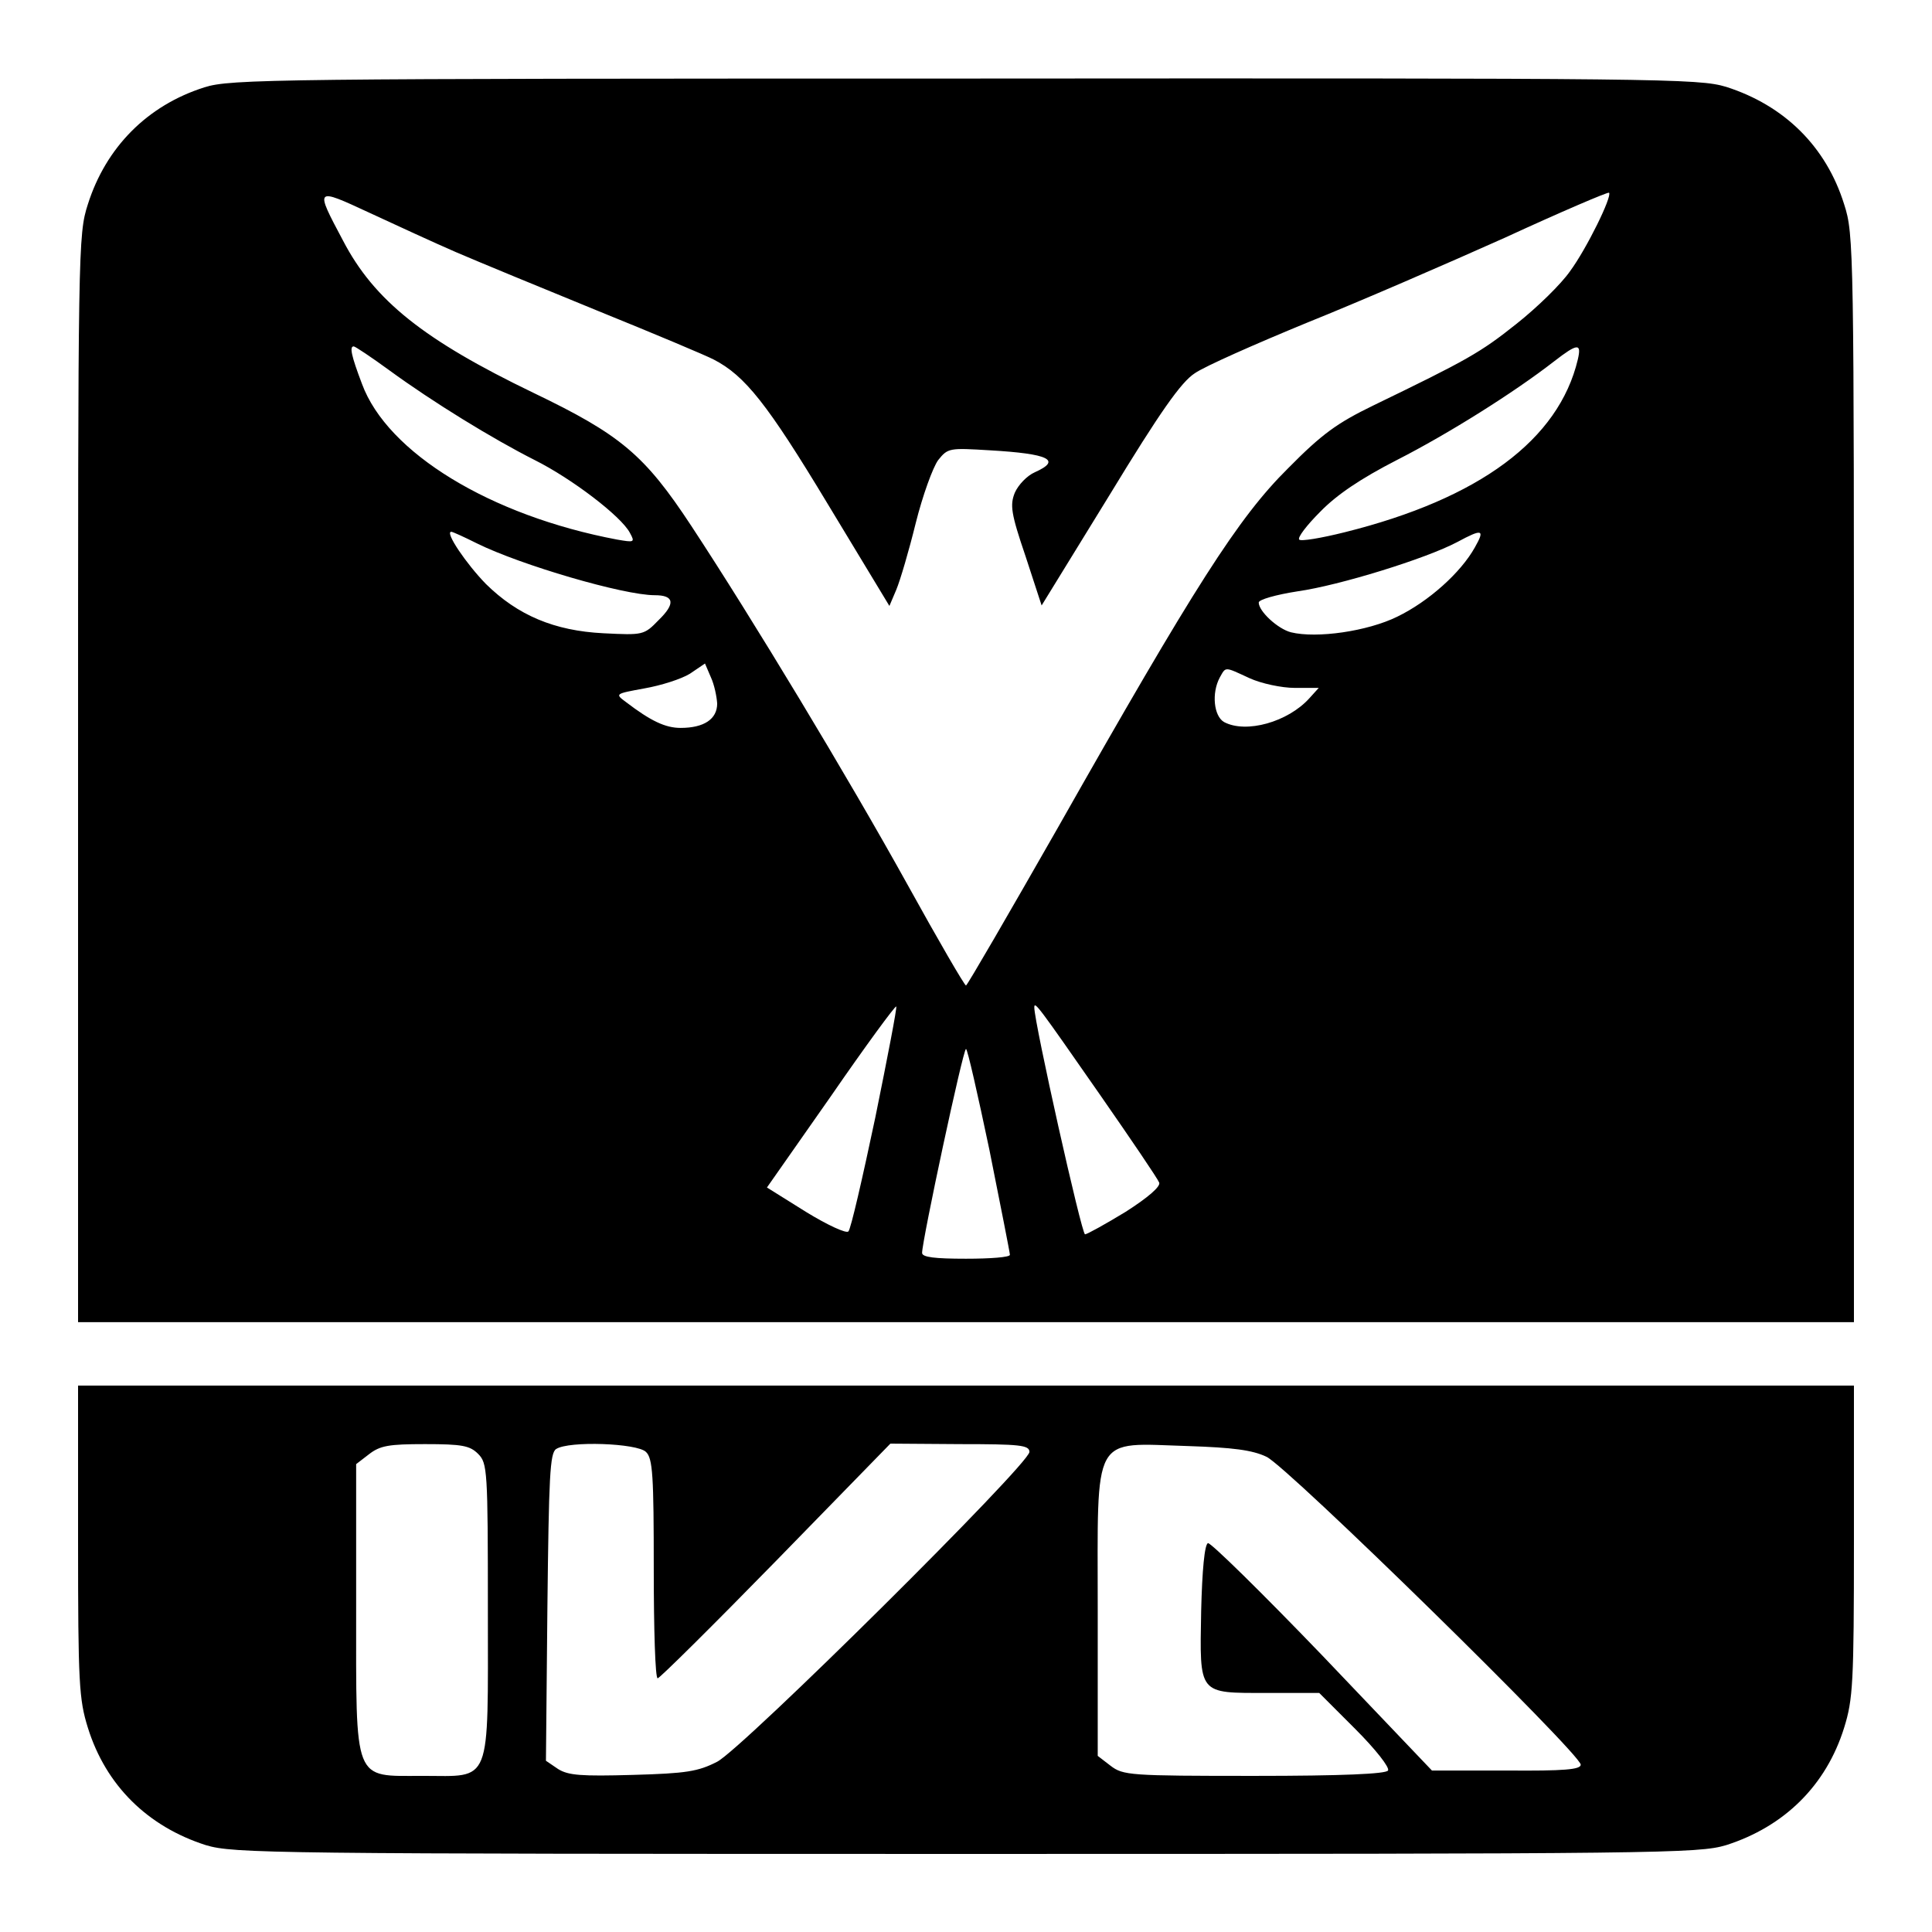
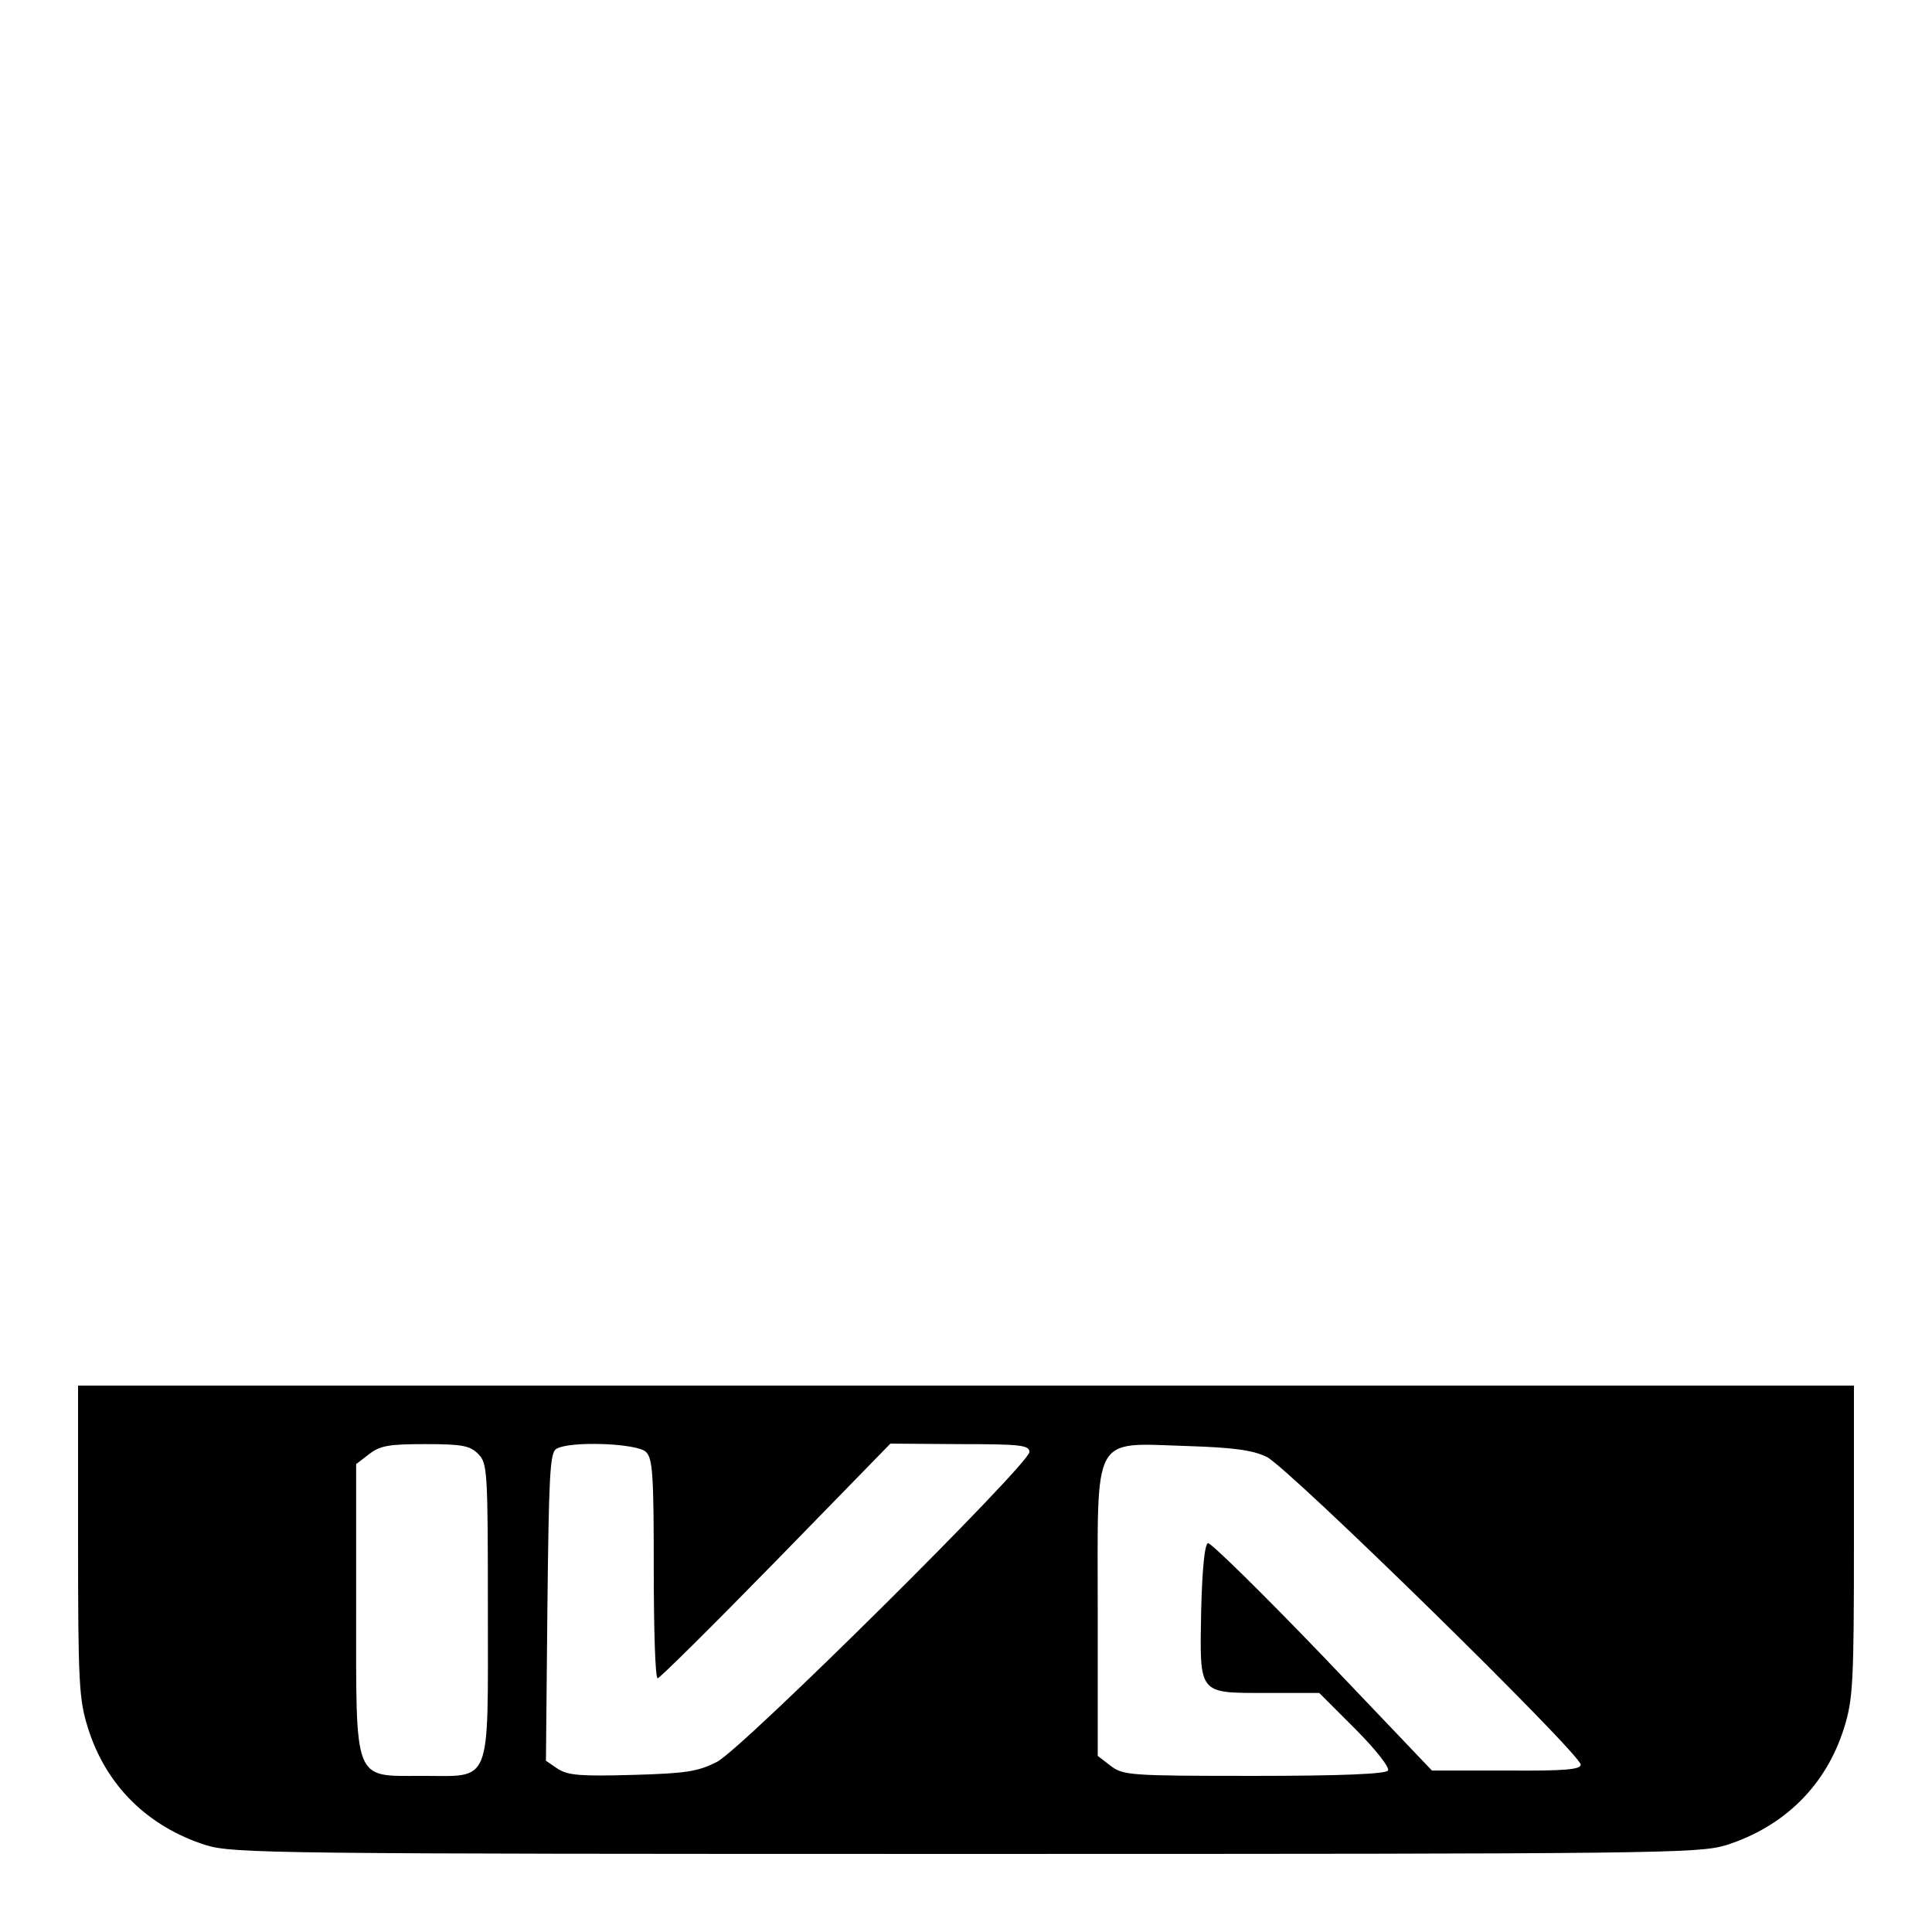
<svg xmlns="http://www.w3.org/2000/svg" version="1.0" width="396pt" height="396pt" viewBox="0 0 396 396" preserveAspectRatio="xMidYMid meet">
  <g transform="translate(0,396) scale(0.1,-0.1)" fill="#000000" stroke="none">
-     <path d="M419 3781 c-117 -37 -202 -123 -239 -240 -20 -62 -20 -90 -20 -1177 l0 -1114 1820 0 1820 0 0 1114 c0 1087 0 1115 -20 1177 -37 119 -123 203 -242 241 -57 17 -128 18 -1561 17 -1415 0 -1505 -1 -1558 -18z m516 -338 c44 -19 175 -73 290 -120 116 -47 223 -92 238 -100 64 -33 110 -91 233 -295 l127 -210 14 33 c8 19 26 80 40 137 14 56 35 114 46 129 20 25 23 25 106 20 121 -7 148 -20 92 -45 -16 -7 -34 -26 -41 -42 -10 -25 -8 -42 22 -130 l33 -101 139 226 c104 171 147 232 175 250 20 14 124 60 231 104 107 43 289 122 405 174 115 53 211 94 213 92 7 -7 -46 -115 -80 -161 -18 -26 -67 -74 -110 -108 -74 -59 -101 -74 -293 -167 -74 -36 -105 -58 -175 -129 -102 -101 -191 -241 -472 -737 -101 -177 -185 -322 -188 -323 -3 0 -57 93 -120 207 -123 222 -318 545 -443 735 -96 146 -145 187 -324 273 -224 108 -326 189 -390 312 -58 109 -58 109 54 57 54 -25 134 -62 178 -81z m-137 -242 c89 -65 211 -140 298 -184 76 -38 177 -115 195 -149 11 -20 9 -20 -26 -14 -260 49 -471 178 -523 319 -22 58 -26 77 -17 77 3 0 36 -22 73 -49z m2436 22 c-39 -164 -201 -285 -478 -354 -48 -12 -90 -19 -93 -15 -4 4 15 29 43 57 34 35 83 68 157 106 106 54 241 139 322 202 49 38 57 38 49 4z m-2256 -377 c89 -44 300 -106 364 -106 40 0 43 -17 8 -51 -30 -31 -32 -31 -113 -27 -101 5 -176 37 -241 101 -40 41 -85 107 -71 107 3 0 27 -11 53 -24z m2045 -8 c-29 -52 -95 -111 -159 -142 -61 -30 -165 -45 -218 -32 -27 7 -66 43 -66 61 0 6 35 16 80 23 85 12 263 67 327 101 52 28 57 26 36 -11z m-1553 -320 c0 -32 -27 -50 -75 -50 -31 0 -61 14 -112 53 -23 17 -22 17 38 28 34 6 75 19 93 30 l31 21 12 -28 c7 -15 12 -39 13 -54z m1091 52 c24 -11 66 -20 93 -20 l49 0 -19 -21 c-44 -49 -130 -73 -175 -49 -21 12 -26 59 -9 91 13 23 9 23 61 -1z m-767 -901 c-26 -123 -50 -228 -55 -233 -4 -5 -43 13 -87 40 l-80 50 131 187 c71 103 132 186 134 184 2 -2 -18 -105 -43 -228z m460 48 c64 -92 119 -173 122 -181 3 -8 -22 -30 -69 -60 -41 -25 -79 -46 -83 -46 -7 0 -104 434 -104 465 0 14 8 3 134 -178z m-226 -114 c23 -115 42 -211 42 -215 0 -5 -40 -8 -90 -8 -64 0 -90 3 -90 12 0 25 84 418 90 418 3 0 24 -93 48 -207z" />
    <path d="M160 801 c0 -291 2 -324 20 -382 37 -119 123 -203 242 -241 57 -17 129 -18 1558 -18 1429 0 1501 1 1558 18 119 38 205 122 242 241 18 58 20 91 20 382 l0 319 -1820 0 -1820 0 0 -319z m820 179 c19 -19 20 -33 20 -320 0 -364 9 -340 -134 -340 -143 0 -136 -18 -136 346 l0 293 26 20 c23 18 41 21 115 21 76 0 92 -3 109 -20z m344 4 c14 -13 16 -49 16 -240 0 -123 3 -224 8 -224 4 0 113 108 242 240 l235 241 143 -1 c122 0 142 -2 142 -16 0 -25 -588 -608 -640 -635 -39 -20 -63 -24 -173 -27 -106 -3 -132 -1 -153 12 l-25 17 3 315 c3 267 5 316 18 324 26 17 166 12 184 -6z m1272 -10 c43 -20 644 -609 644 -631 0 -10 -33 -13 -152 -12 l-153 0 -224 235 c-124 129 -230 233 -235 231 -7 -2 -12 -56 -14 -139 -3 -173 -7 -168 135 -168 l107 0 74 -74 c41 -41 71 -79 67 -85 -4 -7 -94 -11 -274 -11 -256 0 -269 1 -295 21 l-26 20 0 298 c0 368 -14 343 186 337 90 -3 131 -8 160 -22z" />
  </g>
</svg>